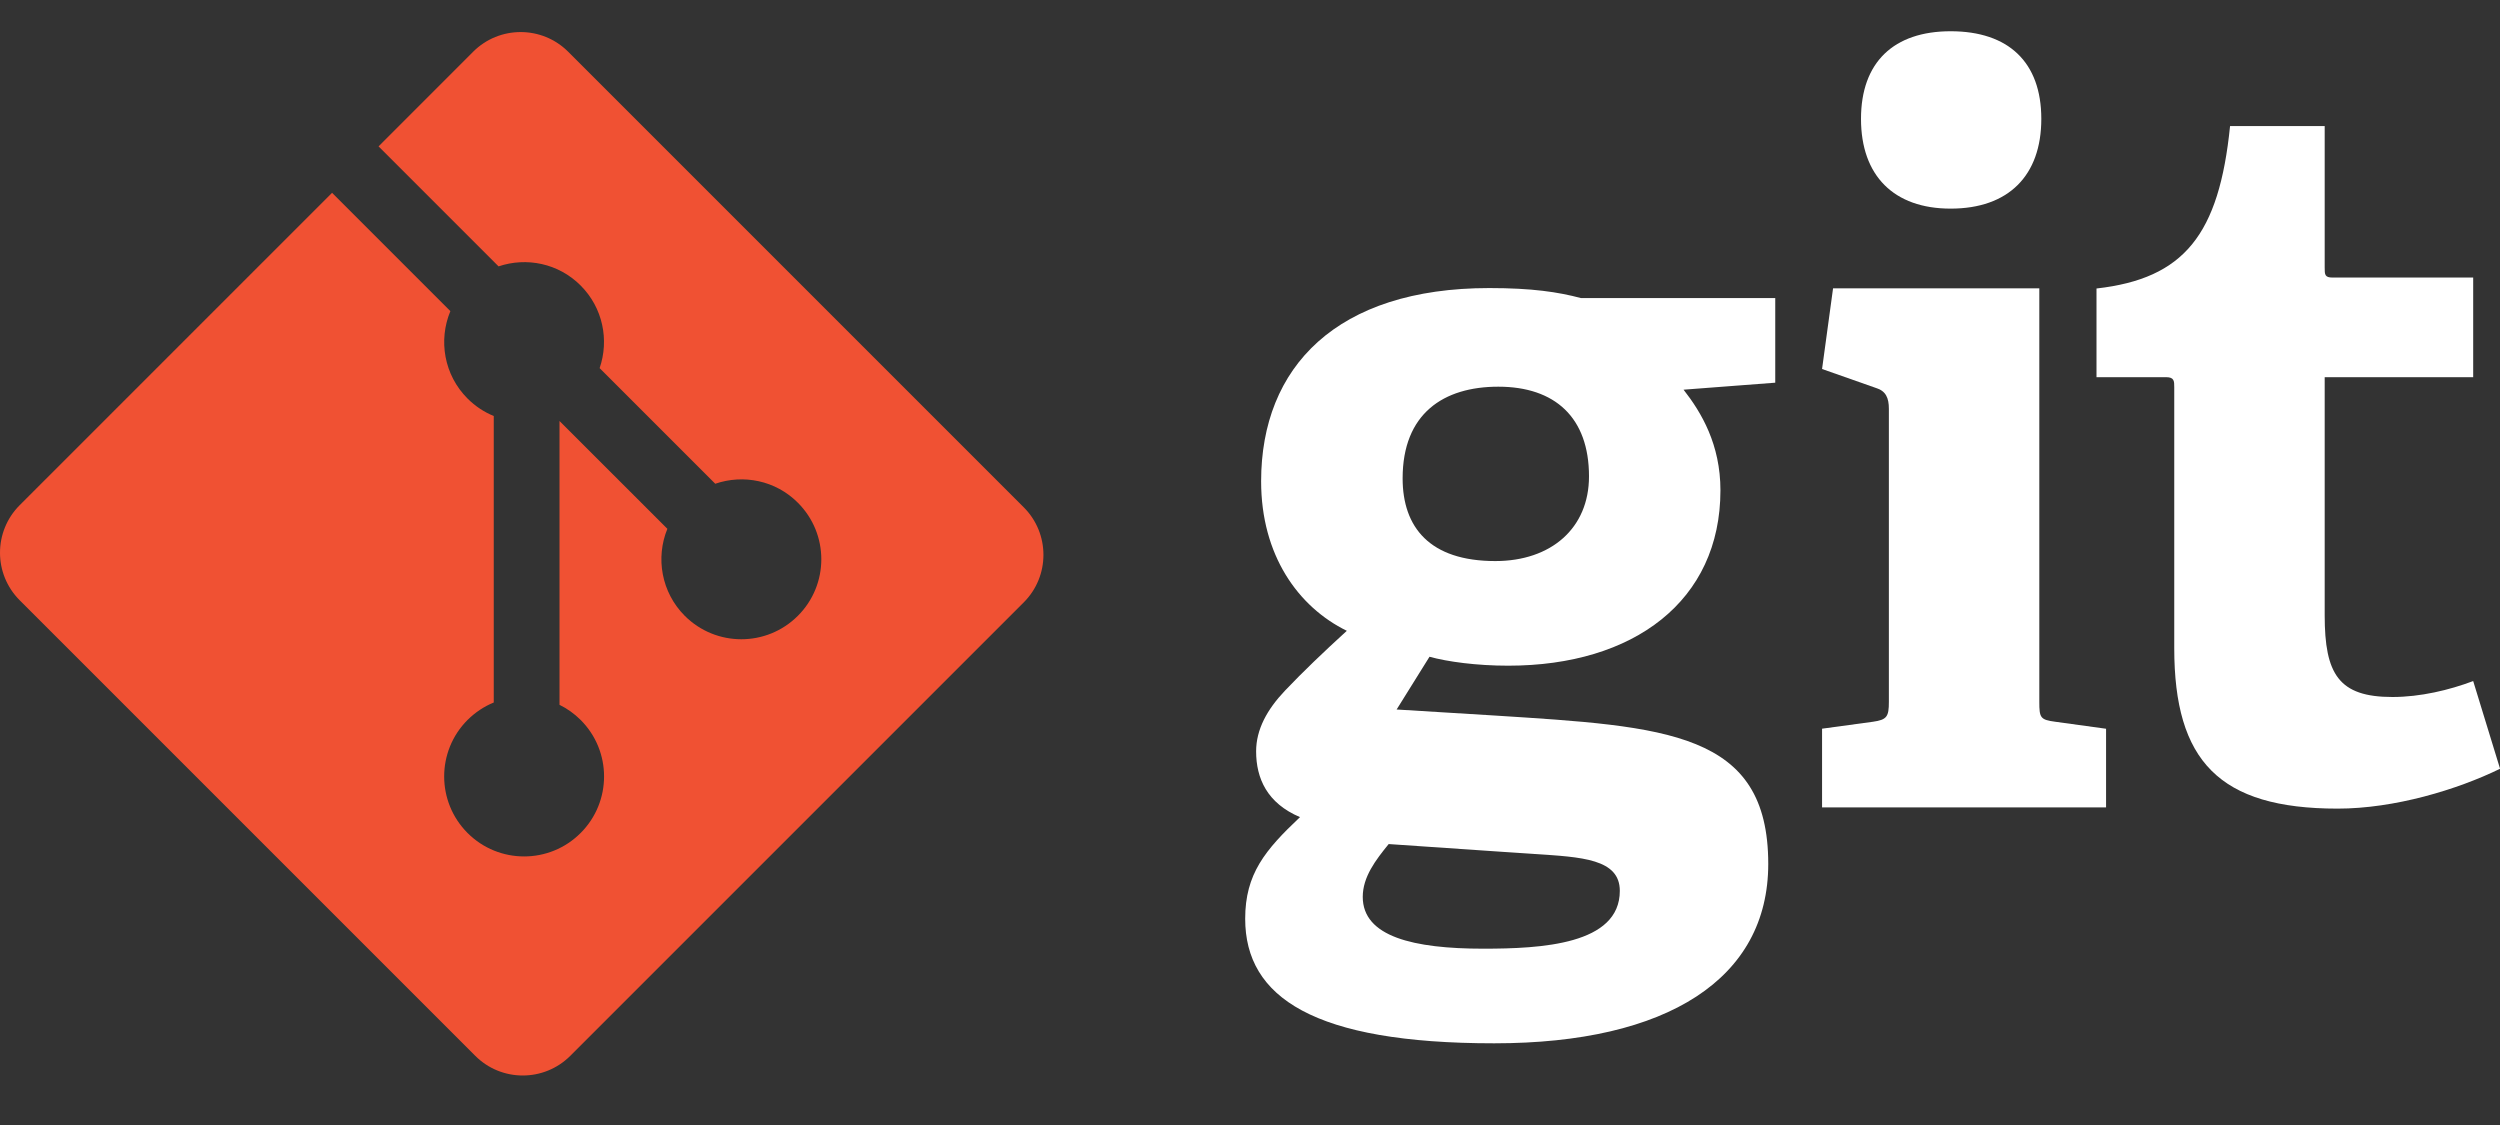
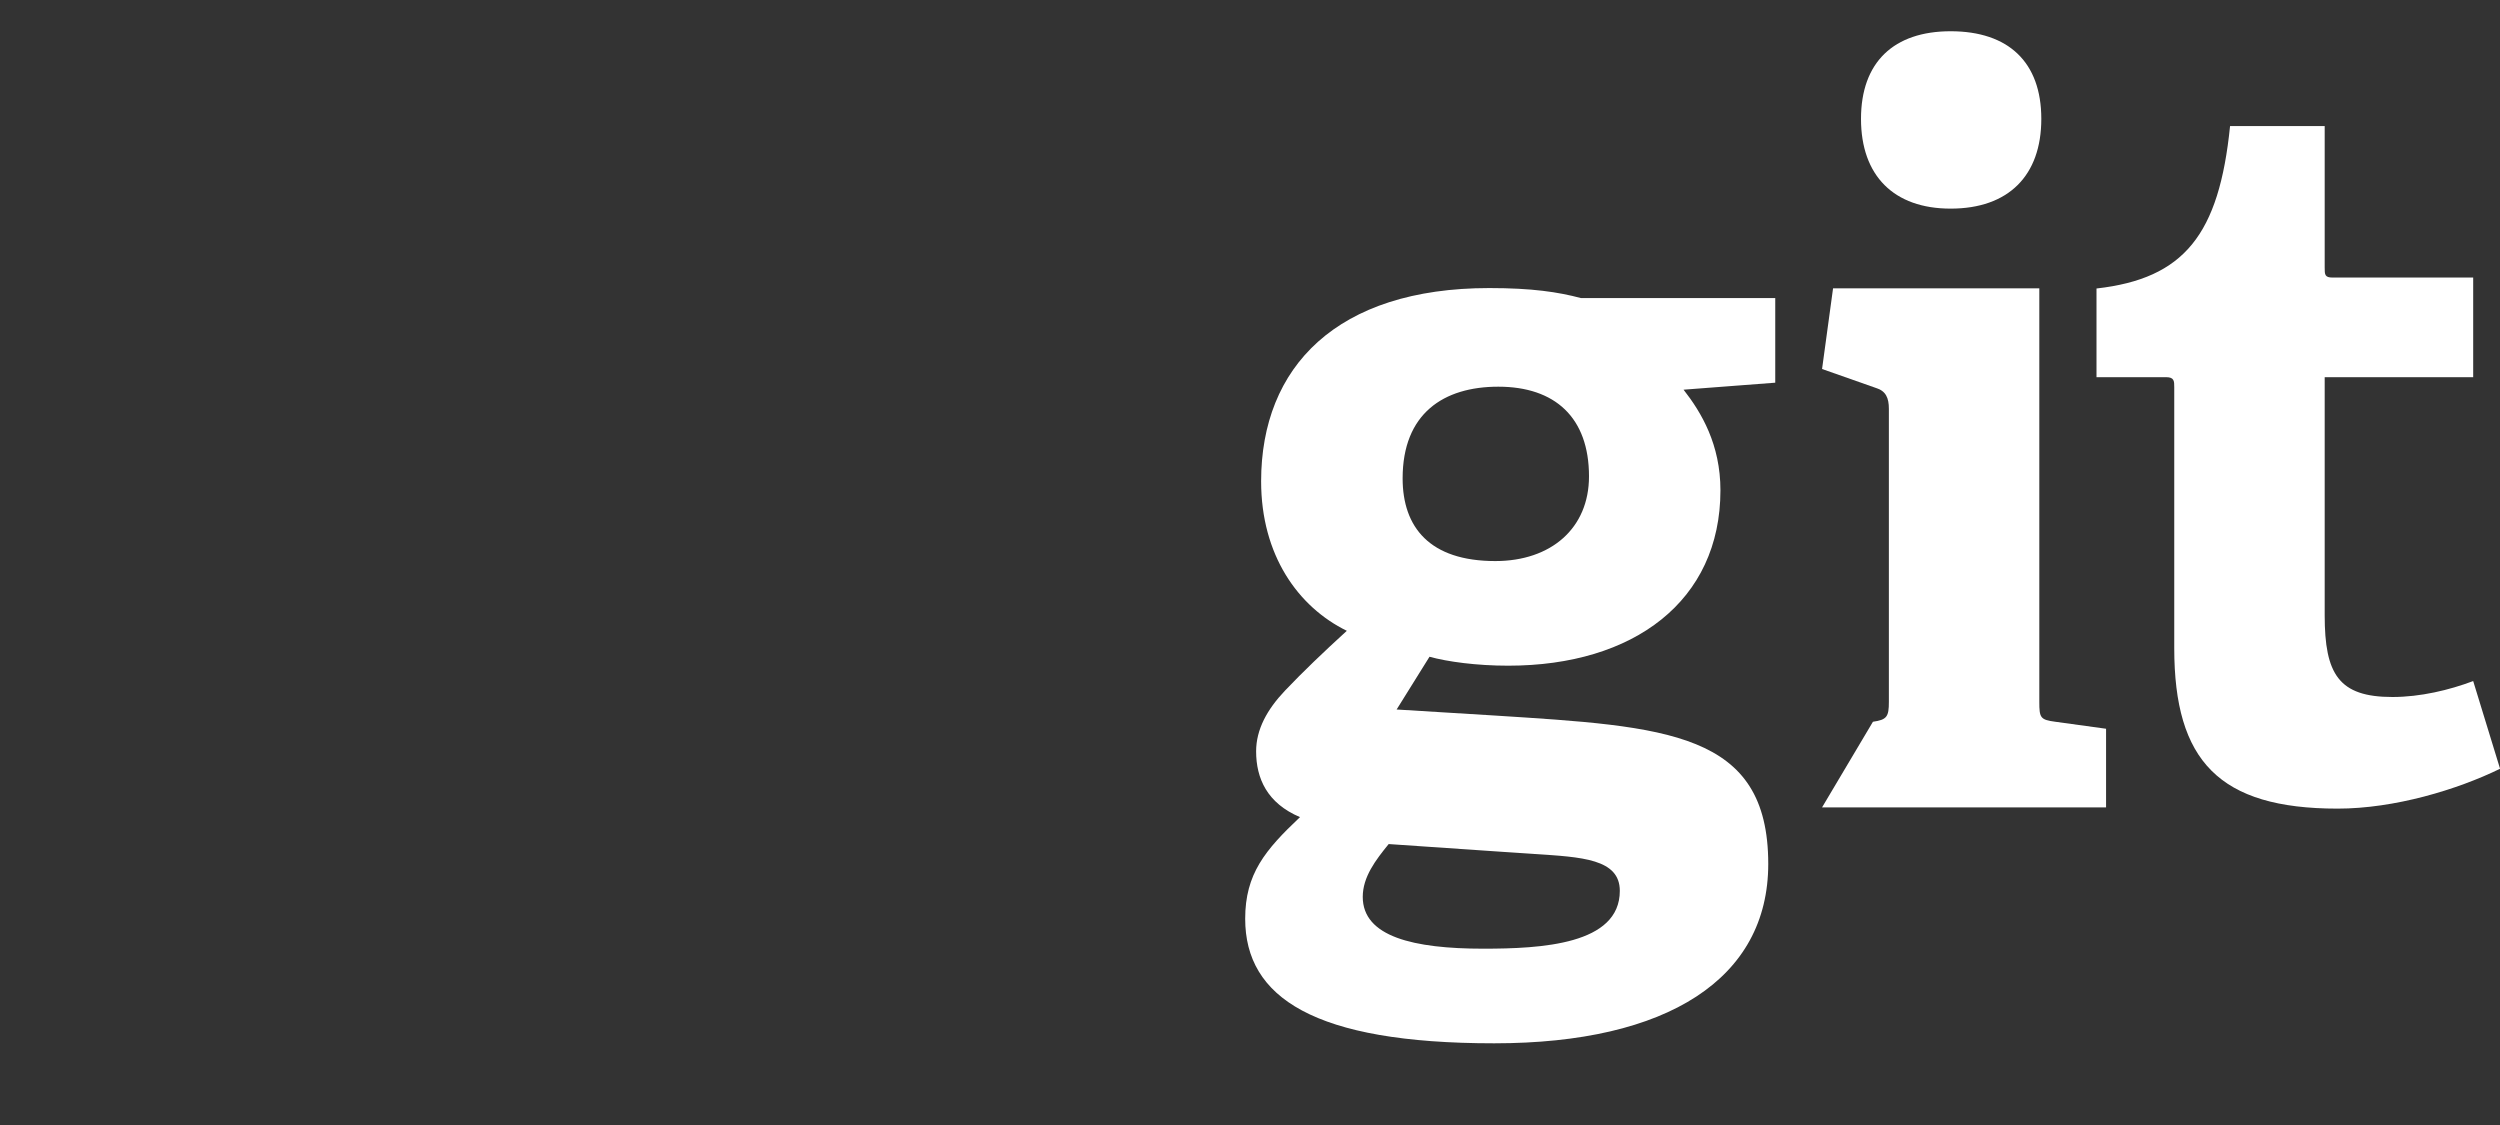
<svg xmlns="http://www.w3.org/2000/svg" width="40" height="18" viewBox="0 0 40 18" fill="none">
  <rect x="0" y="0" width="40" height="18" fill="#333333" stroke="none" />
  <g clip-path="url(#clip0_591_7182)">
    <path d="M23.973 6.187C23.096 6.187 22.442 6.617 22.442 7.654C22.442 8.435 22.873 8.977 23.925 8.977C24.818 8.977 25.424 8.451 25.424 7.622C25.424 6.681 24.881 6.187 23.973 6.187ZM22.219 13.505C22.011 13.76 21.804 14.03 21.804 14.35C21.804 14.987 22.617 15.179 23.733 15.179C24.658 15.179 25.917 15.114 25.917 14.254C25.917 13.743 25.311 13.712 24.546 13.664L22.219 13.505ZM26.937 6.235C27.224 6.602 27.527 7.112 27.527 7.845C27.527 9.615 26.14 10.651 24.132 10.651C23.621 10.651 23.159 10.587 22.872 10.508L22.346 11.352L23.908 11.448C26.666 11.624 28.292 11.704 28.292 13.823C28.292 15.657 26.682 16.693 23.908 16.693C21.023 16.693 19.923 15.959 19.923 14.7C19.923 13.982 20.242 13.601 20.8 13.074C20.273 12.851 20.098 12.453 20.098 12.022C20.098 11.671 20.273 11.352 20.561 11.049C20.848 10.747 21.166 10.443 21.549 10.093C20.768 9.71 20.178 8.881 20.178 7.701C20.178 5.868 21.39 4.609 23.828 4.609C24.514 4.609 24.929 4.672 25.295 4.769H28.404V6.123L26.937 6.235Z" fill="white" />
-     <path d="M31.21 3.338C30.301 3.338 29.776 2.811 29.776 1.902C29.776 0.994 30.301 0.5 31.21 0.5C32.135 0.5 32.661 0.994 32.661 1.902C32.661 2.811 32.135 3.338 31.21 3.338ZM29.153 12.918V11.659L29.967 11.548C30.19 11.516 30.222 11.468 30.222 11.229V6.542C30.222 6.367 30.174 6.255 30.014 6.207L29.153 5.904L29.329 4.613H32.629V11.229C32.629 11.484 32.644 11.516 32.884 11.548L33.697 11.66V12.918H29.153" fill="white" />
+     <path d="M31.21 3.338C30.301 3.338 29.776 2.811 29.776 1.902C29.776 0.994 30.301 0.5 31.21 0.5C32.135 0.5 32.661 0.994 32.661 1.902C32.661 2.811 32.135 3.338 31.21 3.338ZM29.153 12.918L29.967 11.548C30.19 11.516 30.222 11.468 30.222 11.229V6.542C30.222 6.367 30.174 6.255 30.014 6.207L29.153 5.904L29.329 4.613H32.629V11.229C32.629 11.484 32.644 11.516 32.884 11.548L33.697 11.66V12.918H29.153" fill="white" />
    <path d="M40.001 12.3C39.316 12.635 38.312 12.938 37.402 12.938C35.505 12.938 34.788 12.173 34.788 10.371V6.195C34.788 6.099 34.788 6.035 34.66 6.035H33.544V4.616C34.948 4.457 35.505 3.755 35.681 2.017H37.195V4.282C37.195 4.393 37.195 4.441 37.323 4.441H39.571V6.035H37.195V9.845C37.195 10.786 37.419 11.152 38.279 11.152C38.726 11.152 39.188 11.041 39.571 10.897L40.001 12.3Z" fill="white" />
-     <path d="M16.38 8.117L9.091 0.828C8.671 0.408 7.99 0.408 7.57 0.828L6.057 2.342L7.977 4.262C8.423 4.111 8.935 4.212 9.29 4.568C9.648 4.926 9.748 5.442 9.594 5.89L11.444 7.74C11.892 7.586 12.409 7.685 12.766 8.044C13.266 8.543 13.266 9.353 12.766 9.853C12.266 10.353 11.457 10.353 10.956 9.853C10.581 9.477 10.488 8.924 10.678 8.461L8.952 6.736L8.952 11.277C9.074 11.337 9.189 11.418 9.29 11.519C9.79 12.018 9.79 12.828 9.29 13.328C8.791 13.828 7.981 13.828 7.481 13.328C6.982 12.828 6.982 12.018 7.481 11.519C7.605 11.396 7.748 11.302 7.9 11.24V6.656C7.748 6.594 7.605 6.501 7.481 6.377C7.103 5.999 7.012 5.443 7.206 4.978L5.313 3.085L0.315 8.083C-0.105 8.503 -0.105 9.184 0.315 9.604L7.604 16.893C8.024 17.313 8.704 17.313 9.125 16.893L16.38 9.638C16.8 9.218 16.8 8.537 16.38 8.117" fill="#F05133" />
  </g>
  <defs>
    <clipPath id="clip0_591_7182">
      <rect width="40" height="16.707" fill="white" transform="translate(0 0.5)" />
    </clipPath>
  </defs>
</svg>